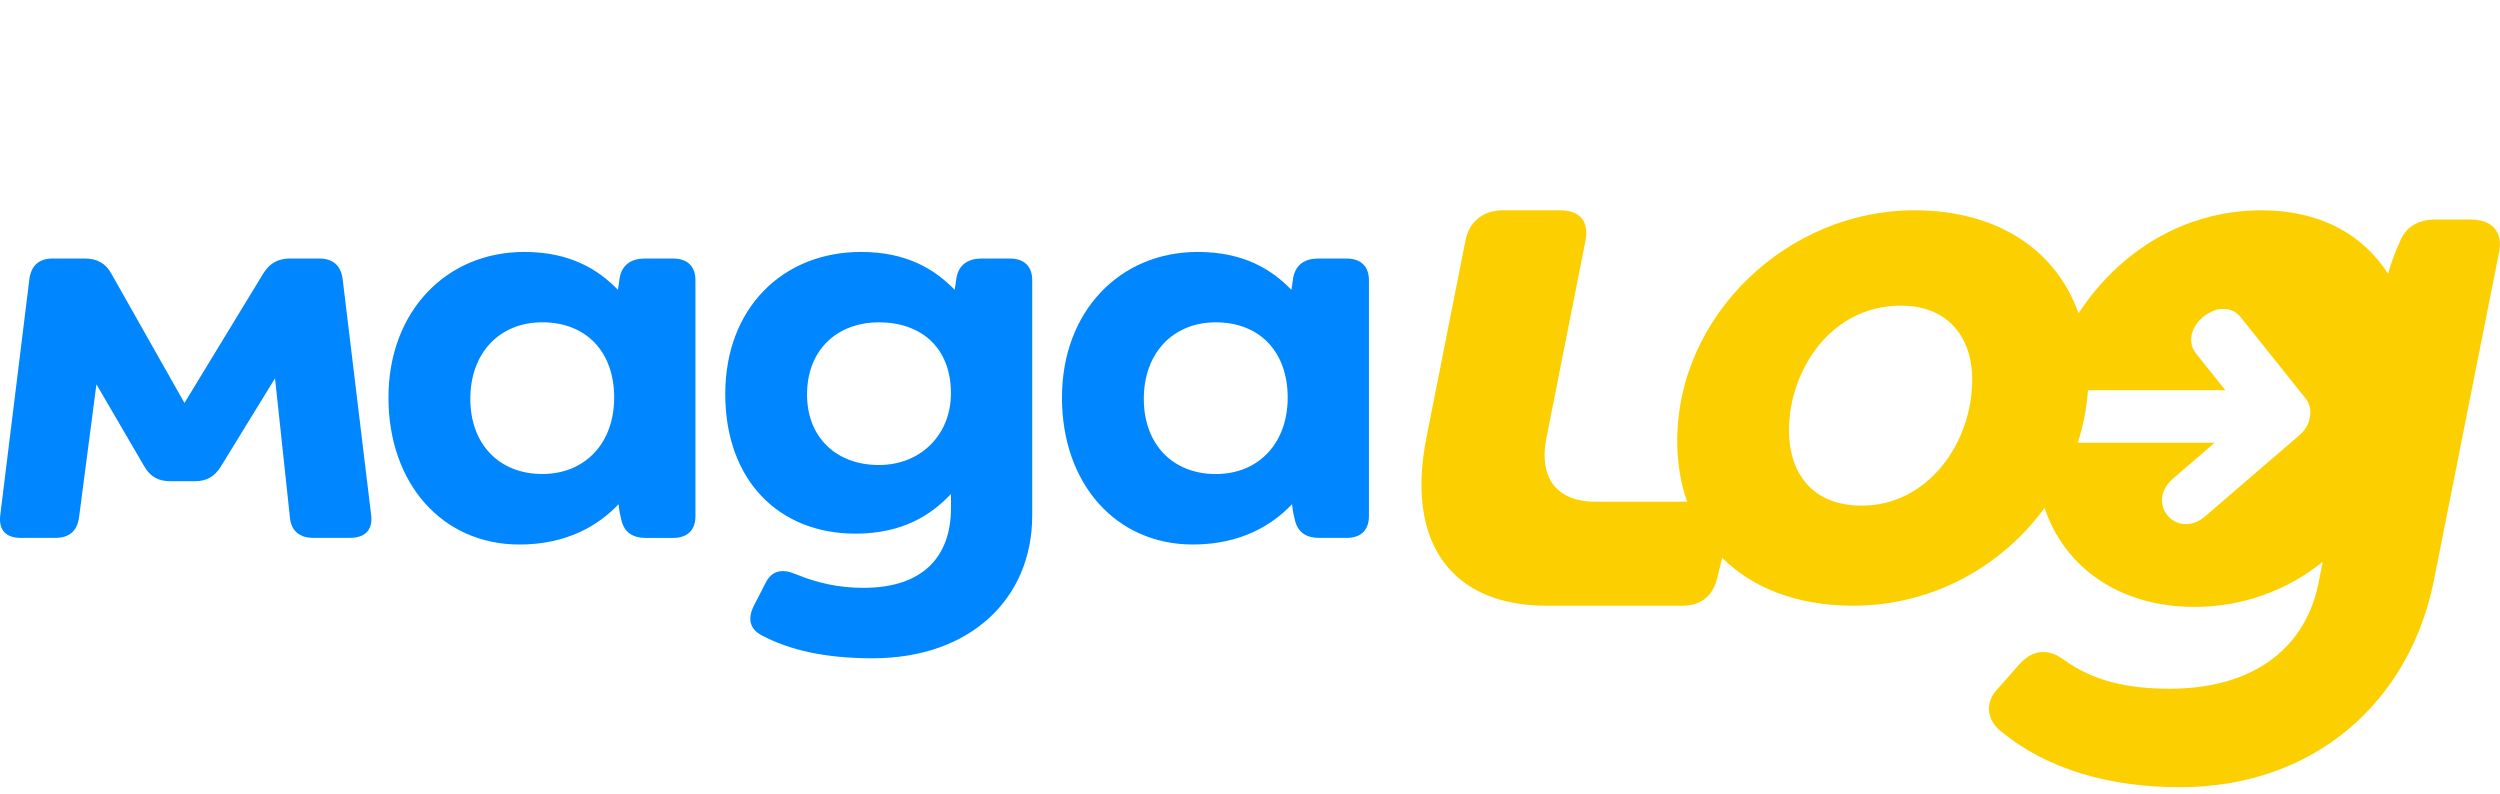
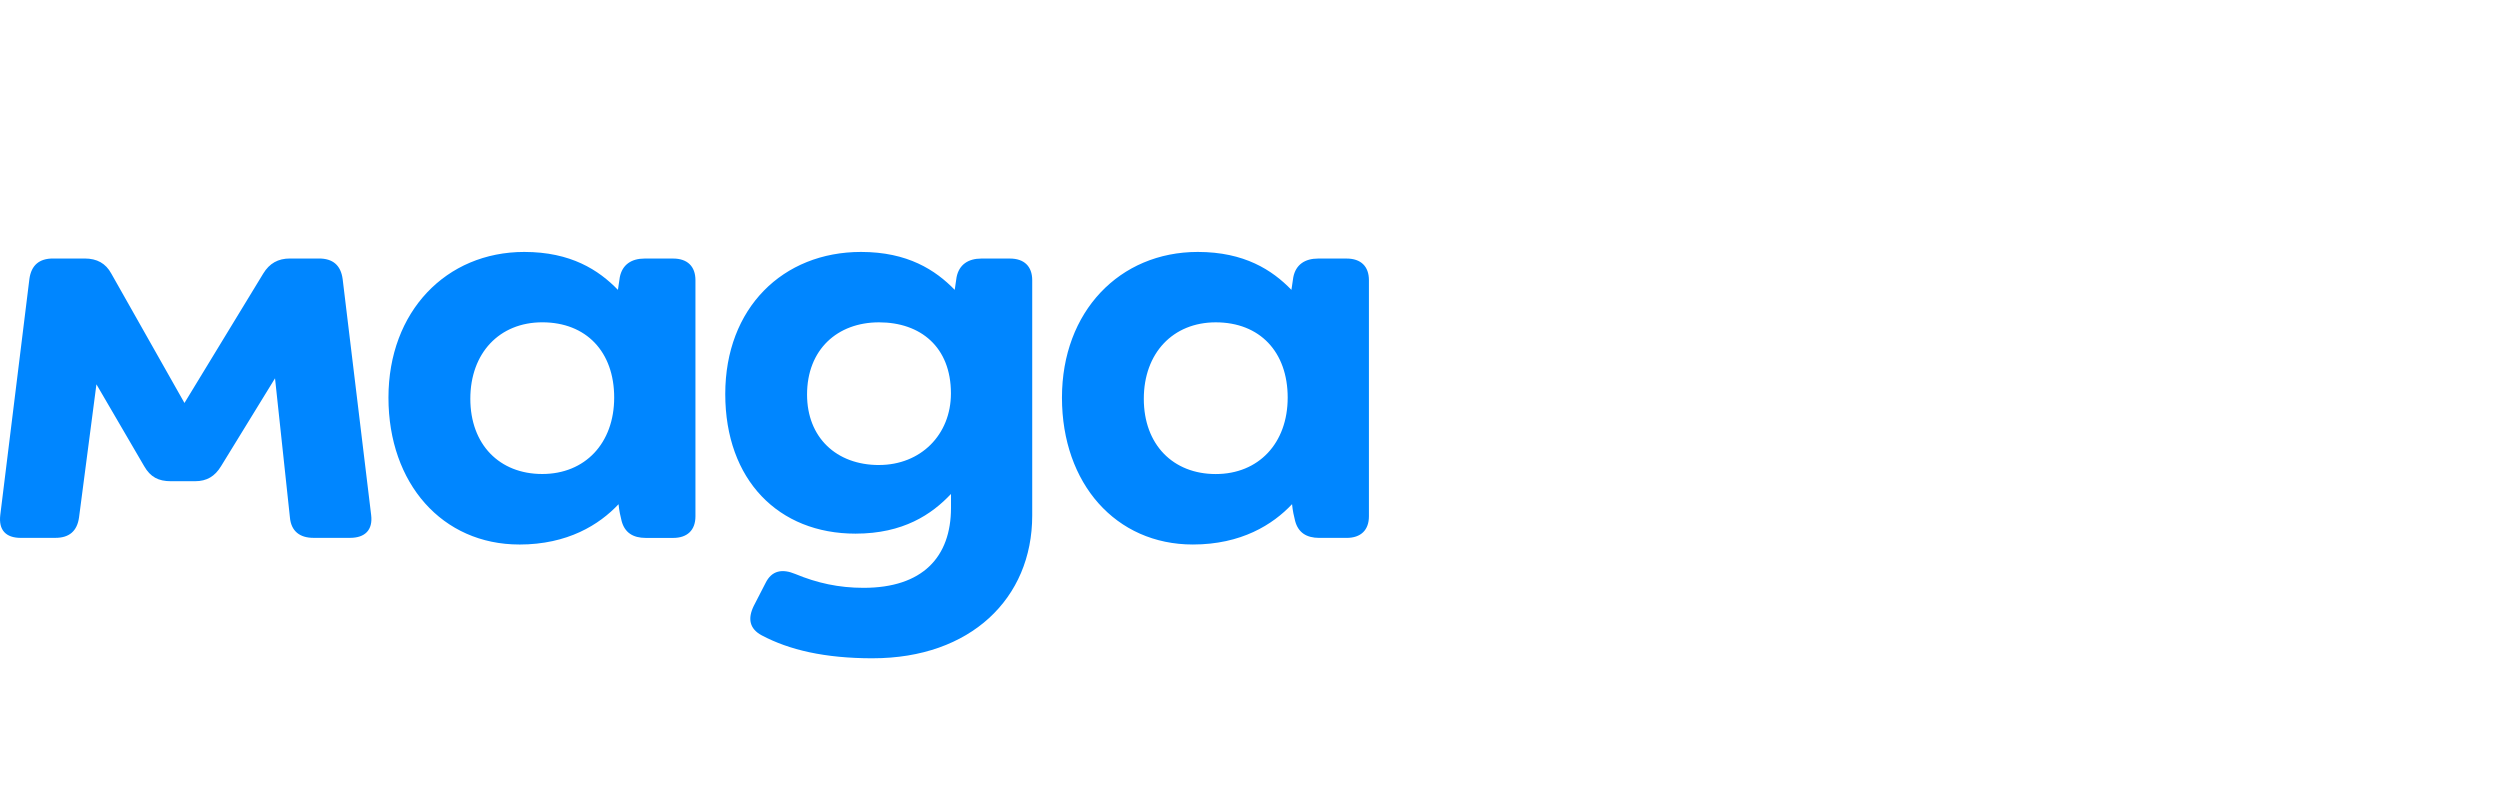
<svg xmlns="http://www.w3.org/2000/svg" width="107" height="34" viewBox="0 0 107 34" fill="none">
-   <path d="M105.741 9.395H104.269C103.533 9.395 102.98 9.681 102.723 10.324C102.502 10.788 102.318 11.324 102.208 11.718C101.14 10.038 99.299 9.001 96.796 9.001C93.426 9.001 90.656 10.819 88.962 13.411C88.027 10.771 85.586 9.001 81.921 9.001C76.544 9.001 71.785 13.461 71.785 18.876C71.785 19.805 71.93 20.679 72.21 21.474H68.291C66.628 21.474 65.848 20.454 66.188 18.74L67.857 10.313C68.024 9.473 67.627 9 66.758 9H64.339C63.47 9 62.884 9.475 62.718 10.313L61.049 18.74C60.16 23.227 62.12 25.925 66.201 25.925H71.998C72.867 25.925 73.362 25.45 73.528 24.611L73.71 23.874C74.996 25.156 76.895 25.924 79.326 25.924C82.69 25.924 85.677 24.253 87.507 21.737C88.374 24.327 90.758 25.975 93.925 25.975C95.95 25.975 97.863 25.296 99.41 24.046L99.263 24.796C98.748 27.691 96.502 29.477 92.858 29.477C90.981 29.477 89.581 29.12 88.367 28.262C88.035 28.012 87.742 27.905 87.447 27.905C87.079 27.905 86.747 28.084 86.452 28.405L85.568 29.405C85.273 29.692 85.126 30.012 85.126 30.334C85.126 30.655 85.273 31.012 85.641 31.299C87.629 32.943 90.317 33.692 93.298 33.692C99.115 33.692 103.127 29.977 104.158 24.902L106.955 10.825C107.14 10.003 106.734 9.395 105.74 9.395H105.741ZM79.684 21.64C77.506 21.64 76.567 20.176 76.567 18.419C76.567 15.913 78.31 13.082 81.361 13.082C83.439 13.082 84.411 14.514 84.411 16.239C84.411 18.972 82.5 21.64 79.684 21.64ZM98.871 17.776C98.858 17.998 98.766 18.324 98.41 18.63L94.379 22.099C94.124 22.319 93.836 22.433 93.554 22.433C93.448 22.433 93.344 22.417 93.242 22.383C92.894 22.271 92.63 21.978 92.555 21.618C92.47 21.217 92.631 20.806 92.996 20.491L94.787 18.95H88.93C89.162 18.23 89.309 17.475 89.365 16.701H95.245L93.993 15.134C93.762 14.844 93.717 14.484 93.868 14.123C94.059 13.668 94.543 13.292 95.017 13.23C95.372 13.182 95.687 13.307 95.905 13.58L98.677 17.05C98.839 17.251 98.906 17.502 98.874 17.777L98.871 17.776Z" fill="#FCD000" />
  <path d="M52.034 13.796C53.919 13.796 55.113 15.059 55.113 17.017C55.113 18.974 53.865 20.289 52.034 20.289C50.203 20.289 48.955 19.027 48.955 17.069C48.955 15.111 50.203 13.796 52.034 13.796ZM37.621 19.903C35.79 19.903 34.542 18.718 34.542 16.888C34.542 14.957 35.843 13.796 37.621 13.796C39.4 13.796 40.7 14.853 40.7 16.836C40.7 18.613 39.4 19.902 37.621 19.902M23.208 13.795C25.093 13.795 26.287 15.057 26.287 17.015C26.287 18.973 25.039 20.287 23.208 20.287C21.377 20.287 20.13 19.025 20.13 17.067C20.13 15.11 21.377 13.795 23.208 13.795ZM0.888 23.02H2.374C2.957 23.02 3.302 22.736 3.383 22.143L4.127 16.449L6.171 19.953C6.436 20.417 6.781 20.596 7.312 20.596H8.347C8.851 20.596 9.196 20.389 9.461 19.953L11.771 16.191L12.408 22.143C12.46 22.736 12.832 23.02 13.417 23.02H14.983C15.62 23.02 15.965 22.685 15.885 22.04L14.665 11.941C14.585 11.348 14.24 11.064 13.655 11.064H12.408C11.904 11.064 11.532 11.271 11.267 11.708L7.895 17.247L4.763 11.708C4.524 11.27 4.152 11.064 3.622 11.064H2.268C1.684 11.064 1.339 11.348 1.258 11.941L0.012 22.041C-0.067 22.685 0.25 23.021 0.888 23.021M51.053 23.305C53.124 23.305 54.477 22.454 55.3 21.578C55.327 21.862 55.38 22.094 55.432 22.3C55.564 22.789 55.91 23.022 56.467 23.022H57.635C58.245 23.022 58.59 22.687 58.59 22.095V11.993C58.59 11.4 58.245 11.066 57.635 11.066H56.414C55.856 11.066 55.459 11.323 55.353 11.865L55.273 12.406C54.45 11.556 53.256 10.783 51.265 10.783C47.92 10.783 45.452 13.334 45.452 17.018C45.452 20.702 47.761 23.305 51.053 23.305ZM37.357 28.174C41.525 28.174 44.179 25.623 44.179 22.067V11.993C44.179 11.4 43.834 11.066 43.224 11.066H42.003C41.445 11.066 41.047 11.323 40.941 11.865L40.862 12.406C40.038 11.556 38.845 10.783 36.853 10.783C33.509 10.783 31.041 13.179 31.041 16.863C31.041 20.548 33.323 22.84 36.615 22.84C38.659 22.84 39.879 22.016 40.703 21.14V21.733C40.703 23.845 39.482 25.159 36.96 25.159C35.898 25.159 34.97 24.953 34.04 24.567C33.482 24.335 33.031 24.412 32.765 24.954L32.261 25.933C31.996 26.475 32.075 26.913 32.606 27.195C33.774 27.814 35.288 28.175 37.357 28.175M22.227 23.306C24.298 23.306 25.651 22.456 26.474 21.58C26.501 21.863 26.554 22.095 26.606 22.302C26.738 22.791 27.085 23.023 27.641 23.023H28.809C29.42 23.023 29.765 22.689 29.765 22.096V11.993C29.765 11.4 29.42 11.066 28.809 11.066H27.589C27.031 11.066 26.633 11.323 26.527 11.865L26.447 12.406C25.624 11.556 24.43 10.783 22.439 10.783C19.095 10.783 16.626 13.334 16.626 17.018C16.626 20.702 18.936 23.305 22.227 23.305" fill="#0086FF" />
</svg>